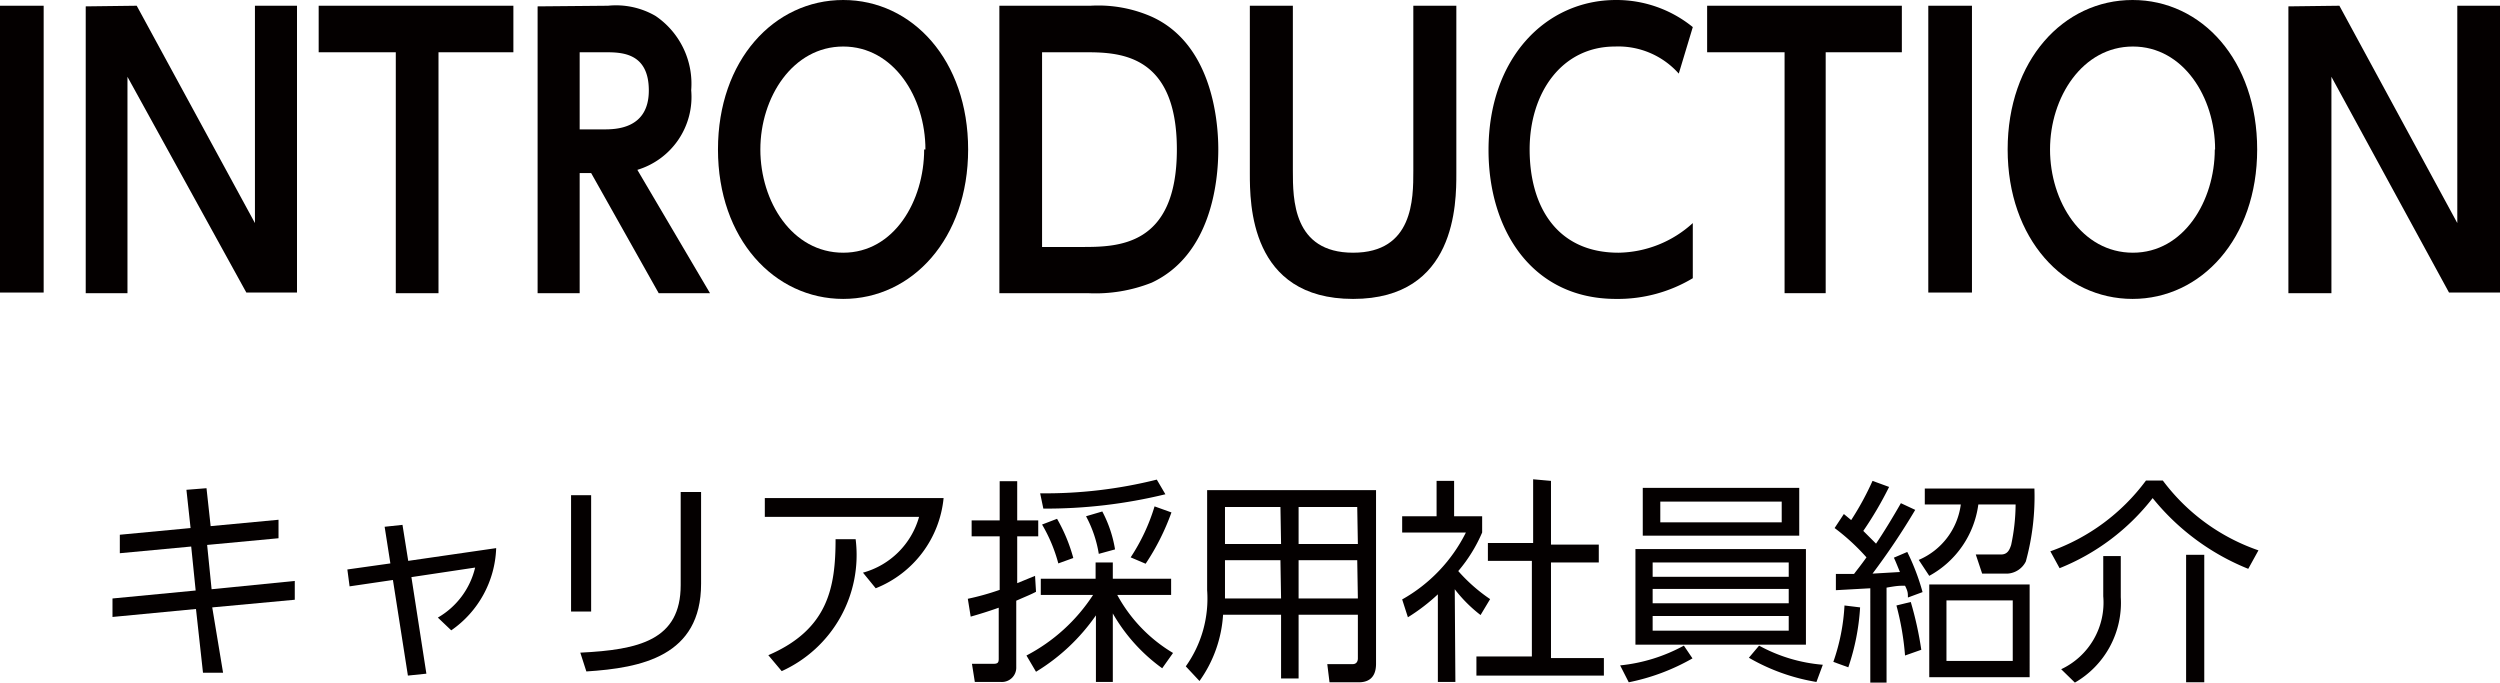
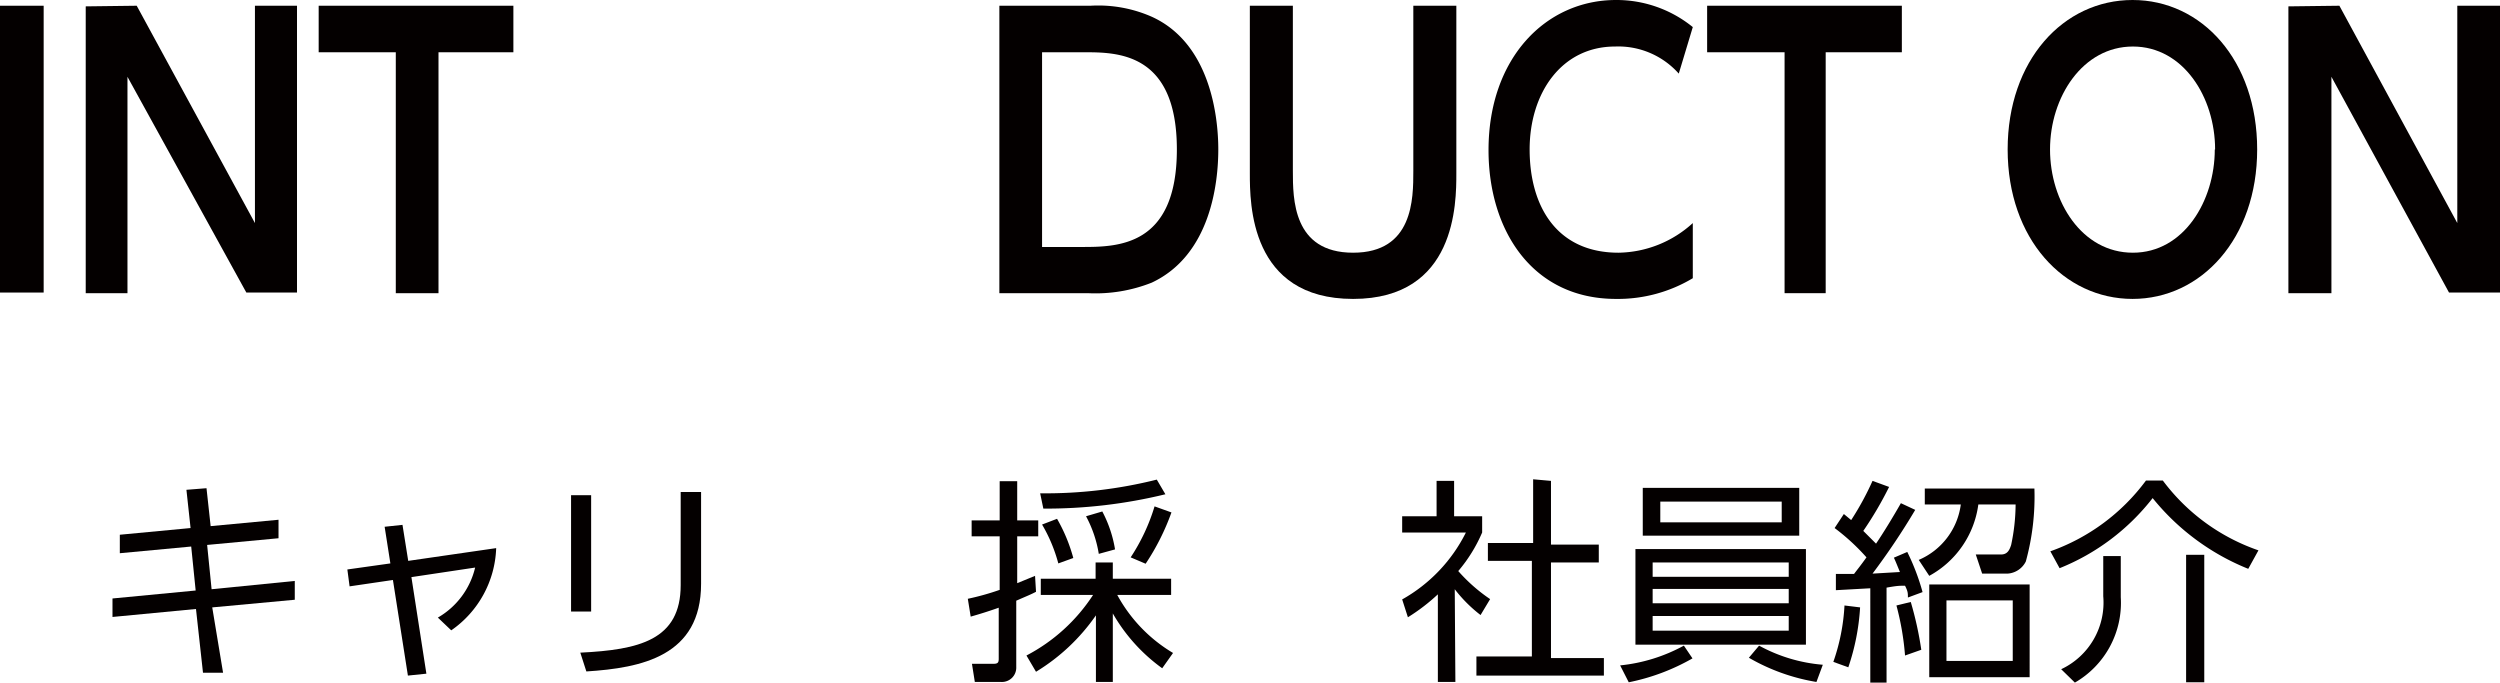
<svg xmlns="http://www.w3.org/2000/svg" width="78.45" height="21.42" viewBox="0 0 78.45 21.42">
  <defs>
    <style>.cls-1{fill:#040000;}</style>
  </defs>
  <title>anc_person03_02</title>
  <g id="レイヤー_2" data-name="レイヤー 2">
    <g id="レイヤー_1-2" data-name="レイヤー 1">
      <path class="cls-1" d="M8.74,16.31l0,.58-2.24.21.14,1.39,2.61-.26,0,.59-2.59.24L7,21.11l-.63,0-.22-2-2.62.25,0-.58,2.61-.25-.14-1.38-2.24.21,0-.58,2.22-.21-.13-1.2.63-.05.13,1.19Z" />
      <path class="cls-1" d="M13.38,21.14l-.58.06-.47-3-1.36.2-.07-.53,1.35-.19-.18-1.15.56-.06.18,1.13,2.76-.4a3.27,3.27,0,0,1-1.41,2.58l-.42-.4a2.47,2.47,0,0,0,1.17-1.57l-2,.3Z" />
      <path class="cls-1" d="M18.55,19.19h-.63V15.54h.63ZM22,18.32c0,2.27-1.87,2.64-3.6,2.75l-.19-.59c1.84-.09,3.15-.39,3.15-2.12V15.44H22Z" />
-       <path class="cls-1" d="M29.61,15.63a3.4,3.4,0,0,1-2.13,2.83l-.4-.49a2.52,2.52,0,0,0,1.76-1.75H24v-.59Zm-5.5,4.93c1.88-.81,2.11-2.13,2.11-3.64h.63a4,4,0,0,1-2.32,4.14Z" />
      <path class="cls-1" d="M32.51,18.57c-.17.09-.28.13-.62.28v2.08a.45.45,0,0,1-.47.47h-.83l-.09-.57h.68c.14,0,.16-.05.16-.16V19.07c-.34.12-.6.2-.88.28l-.09-.56a8.08,8.08,0,0,0,1-.28V16.83h-.88v-.5h.88V15.1h.55v1.23h.66v.5h-.66V18.3l.56-.23Zm-.3,2a5.56,5.56,0,0,0,2.09-1.9H32.66v-.51h1.72v-.51h.54v.51h1.83v.51H35.06a4.76,4.76,0,0,0,1.75,1.82l-.34.48a5.47,5.47,0,0,1-1.55-1.72V21.4h-.53V19.31a6.2,6.2,0,0,1-1.88,1.77Zm.43-5.09a14.35,14.35,0,0,0,3.66-.43l.27.46a15.79,15.79,0,0,1-3.83.45Zm.57,2.2a4.87,4.87,0,0,0-.51-1.22l.47-.18a5.17,5.17,0,0,1,.51,1.23Zm1.27-.3a3.76,3.76,0,0,0-.4-1.18l.51-.15a3.88,3.88,0,0,1,.4,1.19Zm1,.11a6.09,6.09,0,0,0,.75-1.6l.53.19a7.36,7.36,0,0,1-.81,1.61Z" />
-       <path class="cls-1" d="M43.18,20.83c0,.49-.3.58-.54.58h-.92l-.07-.57h.8c.11,0,.16-.08.16-.18V19.29H40.75v2H40.2v-2H38.38a4,4,0,0,1-.74,2.08l-.43-.46a3.66,3.66,0,0,0,.67-2.39V15.38h5.3Zm-3-3.25H38.44v.85c0,.08,0,.11,0,.35H40.2Zm0-1.67H38.44v1.16H40.2Zm2.41,0H40.75v1.16h1.86Zm0,1.67H40.75v1.2h1.86Z" />
      <path class="cls-1" d="M45.67,21.4h-.55V18.65a6,6,0,0,1-.94.72L44,18.81a4.93,4.93,0,0,0,2-2.1H44V16.2h1.08V15.09h.55V16.2h.88v.51a4.75,4.75,0,0,1-.75,1.21,5.23,5.23,0,0,0,1,.88l-.3.5a4.41,4.41,0,0,1-.81-.81Zm3-6.31v2h1.5v.56h-1.5v3h1.66v.55h-4V20.6h1.74v-3H46.69v-.56h1.42v-2Z" />
      <path class="cls-1" d="M53.11,20.66a6.65,6.65,0,0,1-2,.75l-.27-.53a5.26,5.26,0,0,0,2-.62Zm3.56-3.43v3H51.32v-3Zm-.21-1.92v1.5H51.55v-1.5Zm-4.6,2.34v.45h4.27v-.45Zm0,.83v.45h4.27v-.45Zm0,.85v.46h4.27v-.46Zm.24-3.59v.65h3.81v-.65Zm3.1,4.52a5,5,0,0,0,2,.6L57,21.4a6.24,6.24,0,0,1-2.12-.76Z" />
      <path class="cls-1" d="M60.1,16a22,22,0,0,1-1.34,2l.86-.05c-.1-.24-.12-.3-.19-.45l.42-.18a7,7,0,0,1,.48,1.26l-.46.17c0-.14,0-.19-.09-.37-.19,0-.24,0-.58.06v3h-.51V18.46l-1.08.06,0-.51h.57c.12-.16.19-.24.39-.52a6.69,6.69,0,0,0-1-.92l.29-.44.23.19a9,9,0,0,0,.67-1.23l.52.19a11.31,11.31,0,0,1-.81,1.38l.4.4c.23-.34.53-.83.78-1.27Zm-2.57,4.77A6.33,6.33,0,0,0,57.88,19l.49.06A7.13,7.13,0,0,1,58,20.94Zm2.25-.2A8.59,8.59,0,0,0,59.51,19l.45-.11a10.84,10.84,0,0,1,.33,1.5Zm.43-3a2.2,2.2,0,0,0,1.32-1.74H60.4v-.5h3.44a7.69,7.69,0,0,1-.27,2.29A.69.69,0,0,1,63,18h-.8L62,17.4h.79c.21,0,.27-.15.32-.3a6.25,6.25,0,0,0,.14-1.27H62.08a3,3,0,0,1-1.54,2.24Zm3.48,3.68H60.54V18.34h3.15Zm-.53-2.41H61.08v1.9h2.08Z" />
      <path class="cls-1" d="M64.34,17.3a6.38,6.38,0,0,0,3-2.22h.53a6.3,6.3,0,0,0,3,2.19l-.32.58a7.4,7.4,0,0,1-3-2.22,7,7,0,0,1-2.92,2.2Zm2.21,1.44a2.89,2.89,0,0,1-1.44,2.68L64.68,21A2.31,2.31,0,0,0,66,18.71V17.45h.55Zm2.62,2.67H68.6v-4h.57Z" />
      <path class="cls-1" d="M1.37.18v9H0v-9Z" />
      <path class="cls-1" d="M4.29.18,8,7V.18H9.32v9H7.73L4,2.41V9.2H2.69v-9Z" />
      <path class="cls-1" d="M13.76,9.2H12.42V1.64H10V.18h6.11V1.64H13.76Z" />
-       <path class="cls-1" d="M19.08.18A2.47,2.47,0,0,1,20.57.5a2.57,2.57,0,0,1,1.12,2.33A2.39,2.39,0,0,1,20,5.33L22.28,9.2H20.67L18.55,5.43h-.36V9.2H16.87v-9Zm-.89,1.46V4.06h.75c.36,0,1.42,0,1.42-1.22s-.9-1.2-1.41-1.2Z" />
-       <path class="cls-1" d="M22.53,4.69c0-2.8,1.76-4.69,3.93-4.69s3.92,1.89,3.92,4.69-1.76,4.69-3.92,4.69S22.53,7.5,22.53,4.69Zm6.51,0c0-1.64-1-3.23-2.58-3.23s-2.6,1.59-2.6,3.23,1,3.24,2.6,3.24S29,6.3,29,4.69Z" />
      <path class="cls-1" d="M31.36.18h2.86a4.16,4.16,0,0,1,1.91.34c1.85.83,2.1,3.14,2.1,4.17S38,8,36.14,8.87a4.78,4.78,0,0,1-2,.33H31.36ZM32.7,7.75h1.23c1.13,0,3,0,3-3.06S35.05,1.64,34,1.64H32.7Z" />
      <path class="cls-1" d="M45.7.18V5.44c0,.93,0,3.94-3.24,3.94s-3.24-3-3.24-3.94V.18h1.35V5.36c0,.88,0,2.57,1.89,2.57s1.89-1.69,1.89-2.57V.18Z" />
      <path class="cls-1" d="M53.12,8.73a4.57,4.57,0,0,1-2.41.65c-2.64,0-4-2.17-4-4.67,0-2.89,1.8-4.71,4-4.71a3.8,3.8,0,0,1,2.41.85l-.44,1.46a2.54,2.54,0,0,0-2-.85C49,1.46,48,2.92,48,4.69s.84,3.24,2.79,3.24A3.53,3.53,0,0,0,53.12,7Z" />
      <path class="cls-1" d="M57.29,9.2H56V1.64H53.57V.18h6.11V1.64H57.29Z" />
-       <path class="cls-1" d="M61.88.18v9H60.51v-9Z" />
      <path class="cls-1" d="M63,4.69C63,1.89,64.75,0,66.92,0s3.91,1.89,3.91,4.69-1.76,4.69-3.91,4.69S63,7.5,63,4.69Zm6.51,0c0-1.64-1-3.23-2.58-3.23s-2.6,1.59-2.6,3.23,1,3.24,2.6,3.24S69.5,6.3,69.5,4.69Z" />
      <path class="cls-1" d="M73.41.18,77.11,7V.18h1.34v9h-1.6L73.16,2.41V9.2H71.81v-9Z" />
    </g>
  </g>
</svg>